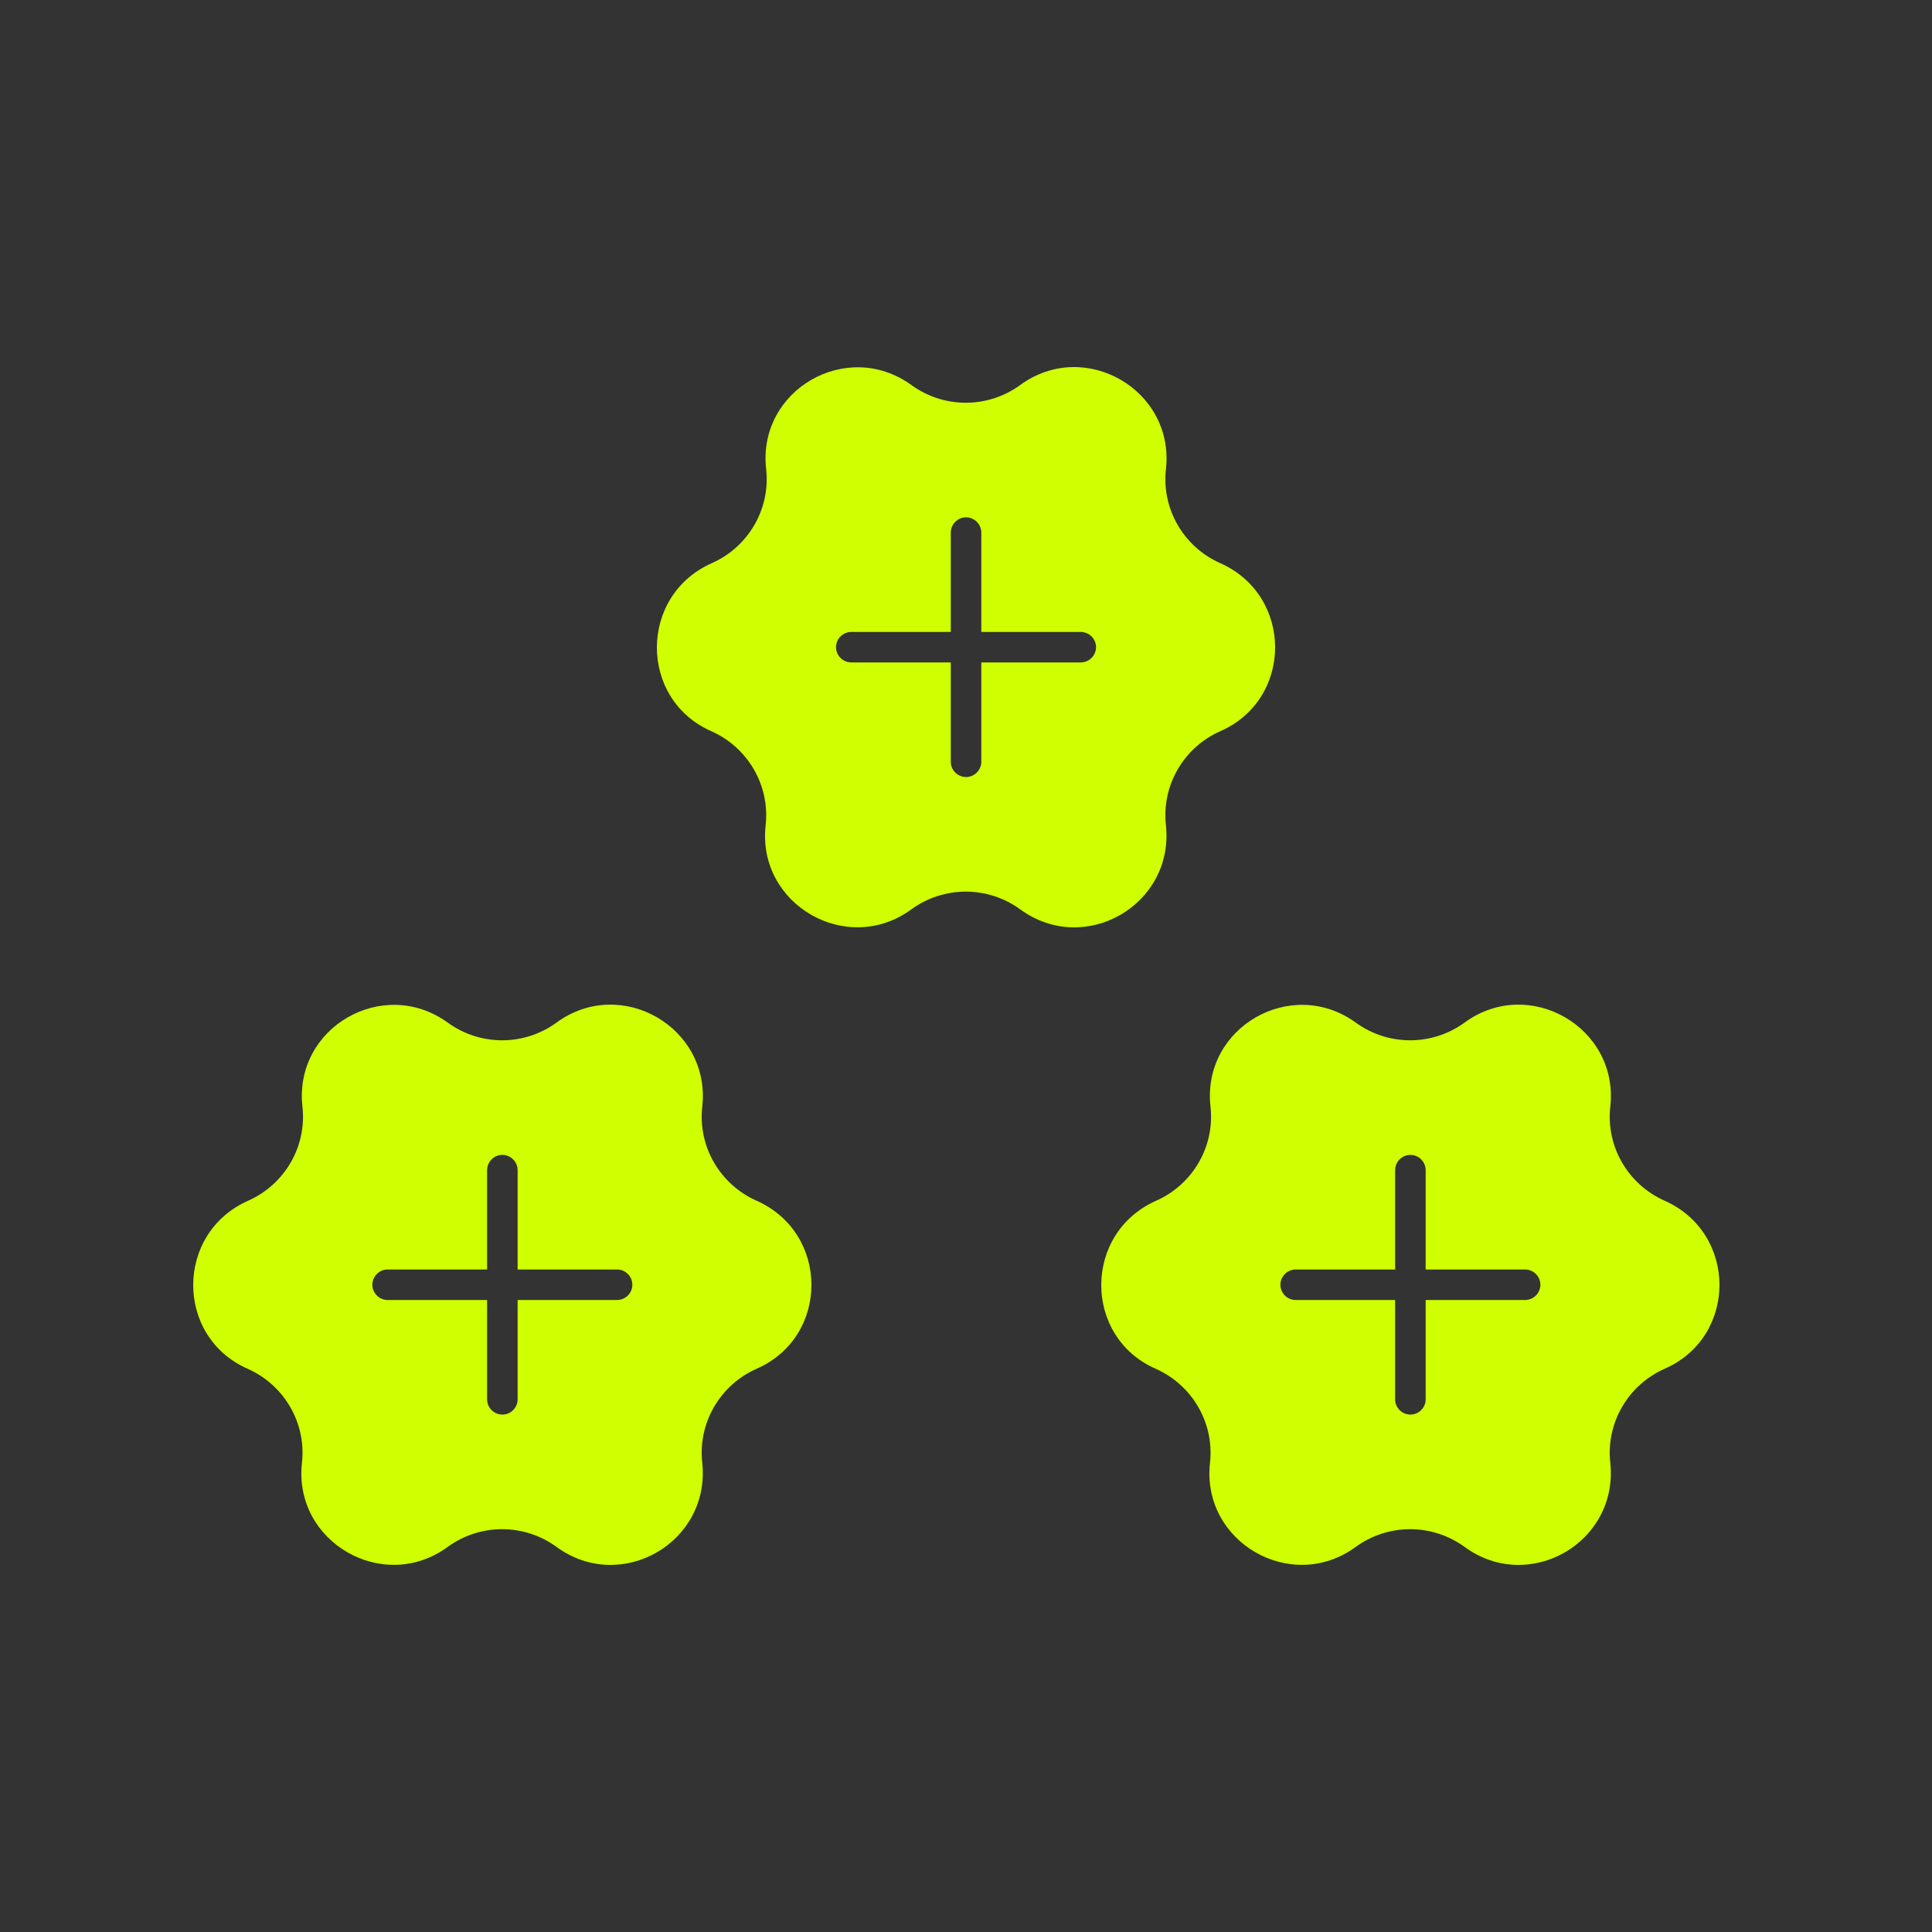
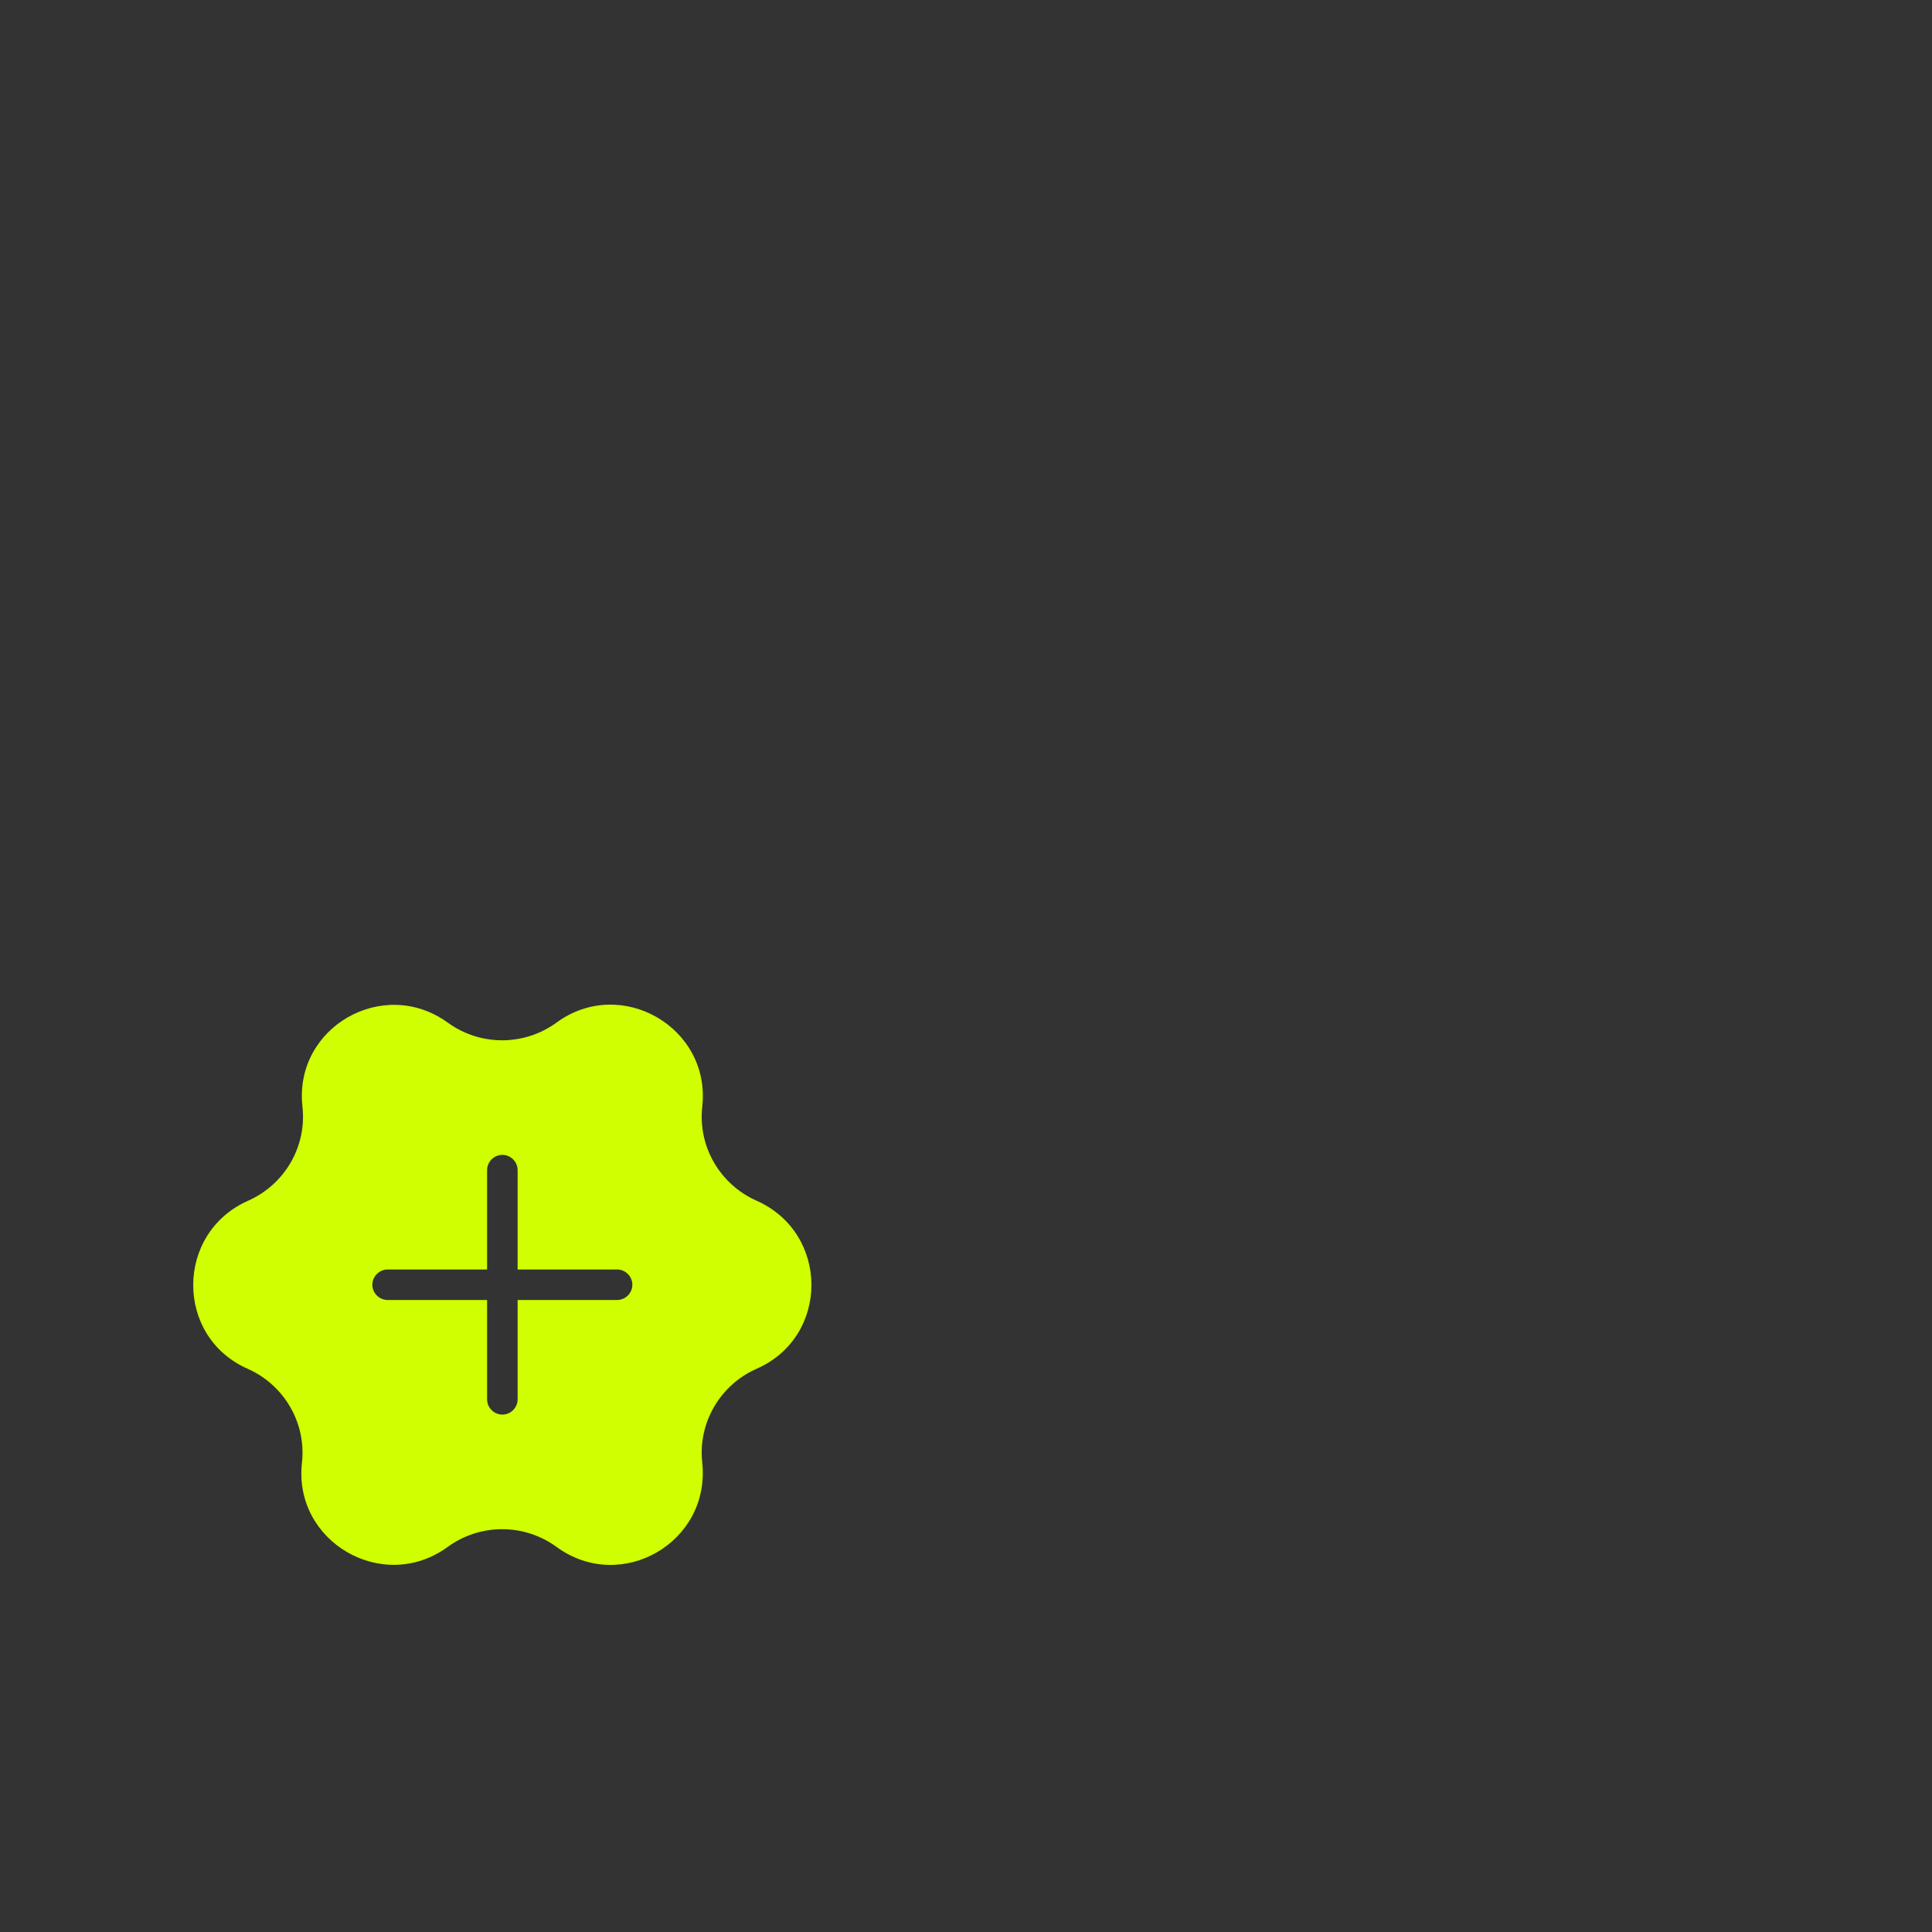
<svg xmlns="http://www.w3.org/2000/svg" width="100" height="100" viewBox="0 0 100 100" fill="none">
  <rect x="0" y="0" width="100" height="100" fill="#333333" stroke="none" />
-   <path d="M36.826 37.851C38.712 38.691 39.858 40.652 39.629 42.714C39.17 46.812 43.834 49.511 47.173 47.067C48.855 45.845 51.123 45.845 52.805 47.067C56.144 49.511 60.782 46.838 60.349 42.714C60.119 40.652 61.266 38.691 63.152 37.851C66.949 36.197 66.949 30.825 63.152 29.145C61.266 28.305 60.119 26.345 60.349 24.282C60.807 20.184 56.144 17.485 52.805 19.929C51.123 21.151 48.855 21.151 47.173 19.929C43.834 17.511 39.196 20.184 39.655 24.282C39.884 26.345 38.737 28.305 36.851 29.145C33.054 30.825 33.054 36.197 36.826 37.851ZM44.063 32.709H49.212V27.567C49.212 27.134 49.568 26.777 50.002 26.777C50.435 26.777 50.792 27.134 50.792 27.567V32.709H55.94C56.373 32.709 56.73 33.065 56.73 33.498C56.73 33.931 56.373 34.287 55.94 34.287H50.792V39.43C50.792 39.862 50.435 40.219 50.002 40.219C49.568 40.219 49.212 39.862 49.212 39.43V34.287H44.063C43.63 34.287 43.273 33.931 43.273 33.498C43.273 33.065 43.63 32.709 44.063 32.709Z" fill="#CFFF00" />
  <path d="M12.826 70.851C14.712 71.691 15.858 73.652 15.629 75.714C15.17 79.812 19.834 82.511 23.173 80.067C24.855 78.845 27.123 78.845 28.805 80.067C32.144 82.511 36.782 79.838 36.349 75.714C36.119 73.652 37.266 71.691 39.152 70.851C42.949 69.197 42.949 63.825 39.152 62.145C37.266 61.305 36.119 59.344 36.349 57.282C36.807 53.184 32.144 50.485 28.805 52.929C27.123 54.151 24.855 54.151 23.173 52.929C19.834 50.511 15.196 53.184 15.655 57.282C15.884 59.344 14.737 61.305 12.851 62.145C9.054 63.825 9.054 69.197 12.826 70.851ZM20.064 65.709H25.212V60.566C25.212 60.134 25.568 59.777 26.002 59.777C26.435 59.777 26.792 60.134 26.792 60.566V65.709H31.94C32.373 65.709 32.73 66.065 32.73 66.498C32.73 66.931 32.373 67.287 31.94 67.287H26.792V72.43C26.792 72.862 26.435 73.219 26.002 73.219C25.568 73.219 25.212 72.862 25.212 72.43V67.287H20.064C19.63 67.287 19.273 66.931 19.273 66.498C19.273 66.065 19.63 65.709 20.064 65.709Z" fill="#CFFF00" />
-   <path d="M59.826 70.851C61.712 71.691 62.858 73.652 62.629 75.714C62.17 79.812 66.834 82.511 70.173 80.067C71.855 78.845 74.123 78.845 75.805 80.067C79.144 82.511 83.782 79.838 83.349 75.714C83.119 73.652 84.266 71.691 86.152 70.851C89.949 69.197 89.949 63.825 86.152 62.145C84.266 61.305 83.119 59.344 83.349 57.282C83.807 53.184 79.144 50.485 75.805 52.929C74.123 54.151 71.855 54.151 70.173 52.929C66.834 50.511 62.196 53.184 62.655 57.282C62.884 59.344 61.737 61.305 59.851 62.145C56.054 63.825 56.054 69.197 59.826 70.851ZM67.064 65.709H72.212V60.566C72.212 60.134 72.568 59.777 73.002 59.777C73.435 59.777 73.792 60.134 73.792 60.566V65.709H78.94C79.373 65.709 79.73 66.065 79.73 66.498C79.73 66.931 79.373 67.287 78.94 67.287H73.792V72.43C73.792 72.862 73.435 73.219 73.002 73.219C72.568 73.219 72.212 72.862 72.212 72.43V67.287H67.064C66.63 67.287 66.273 66.931 66.273 66.498C66.273 66.065 66.63 65.709 67.064 65.709Z" fill="#CFFF00" />
</svg>